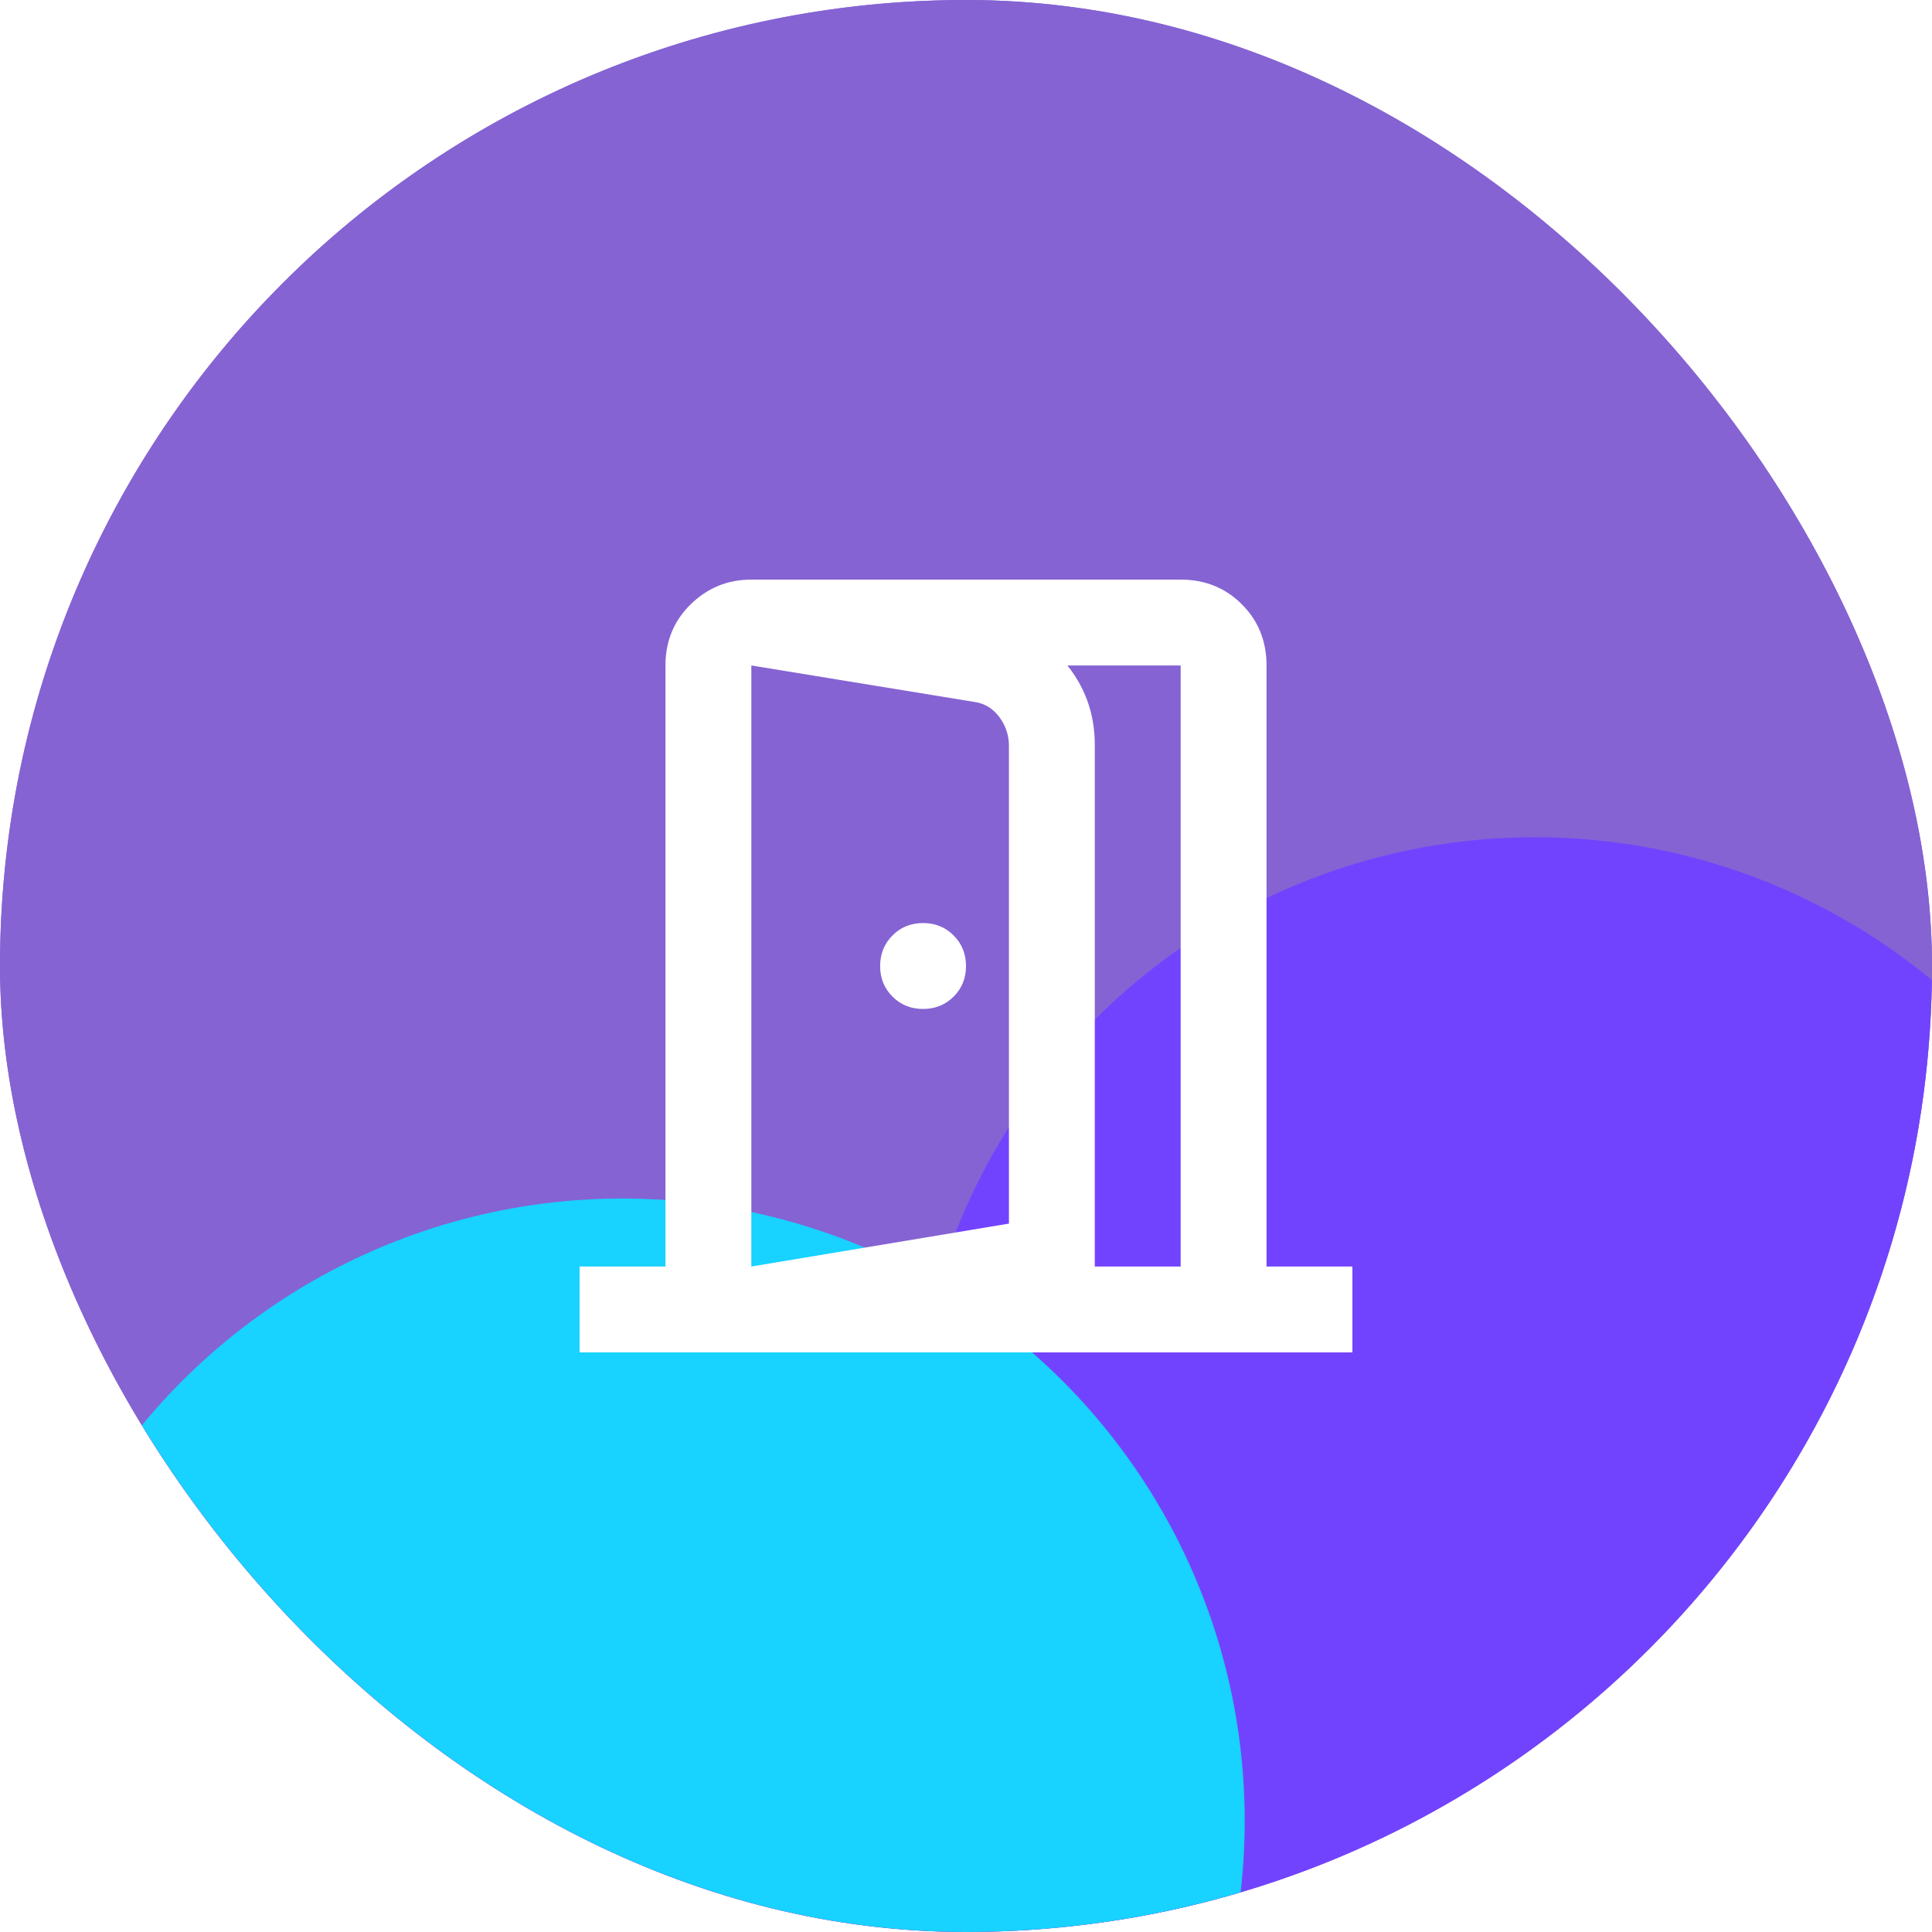
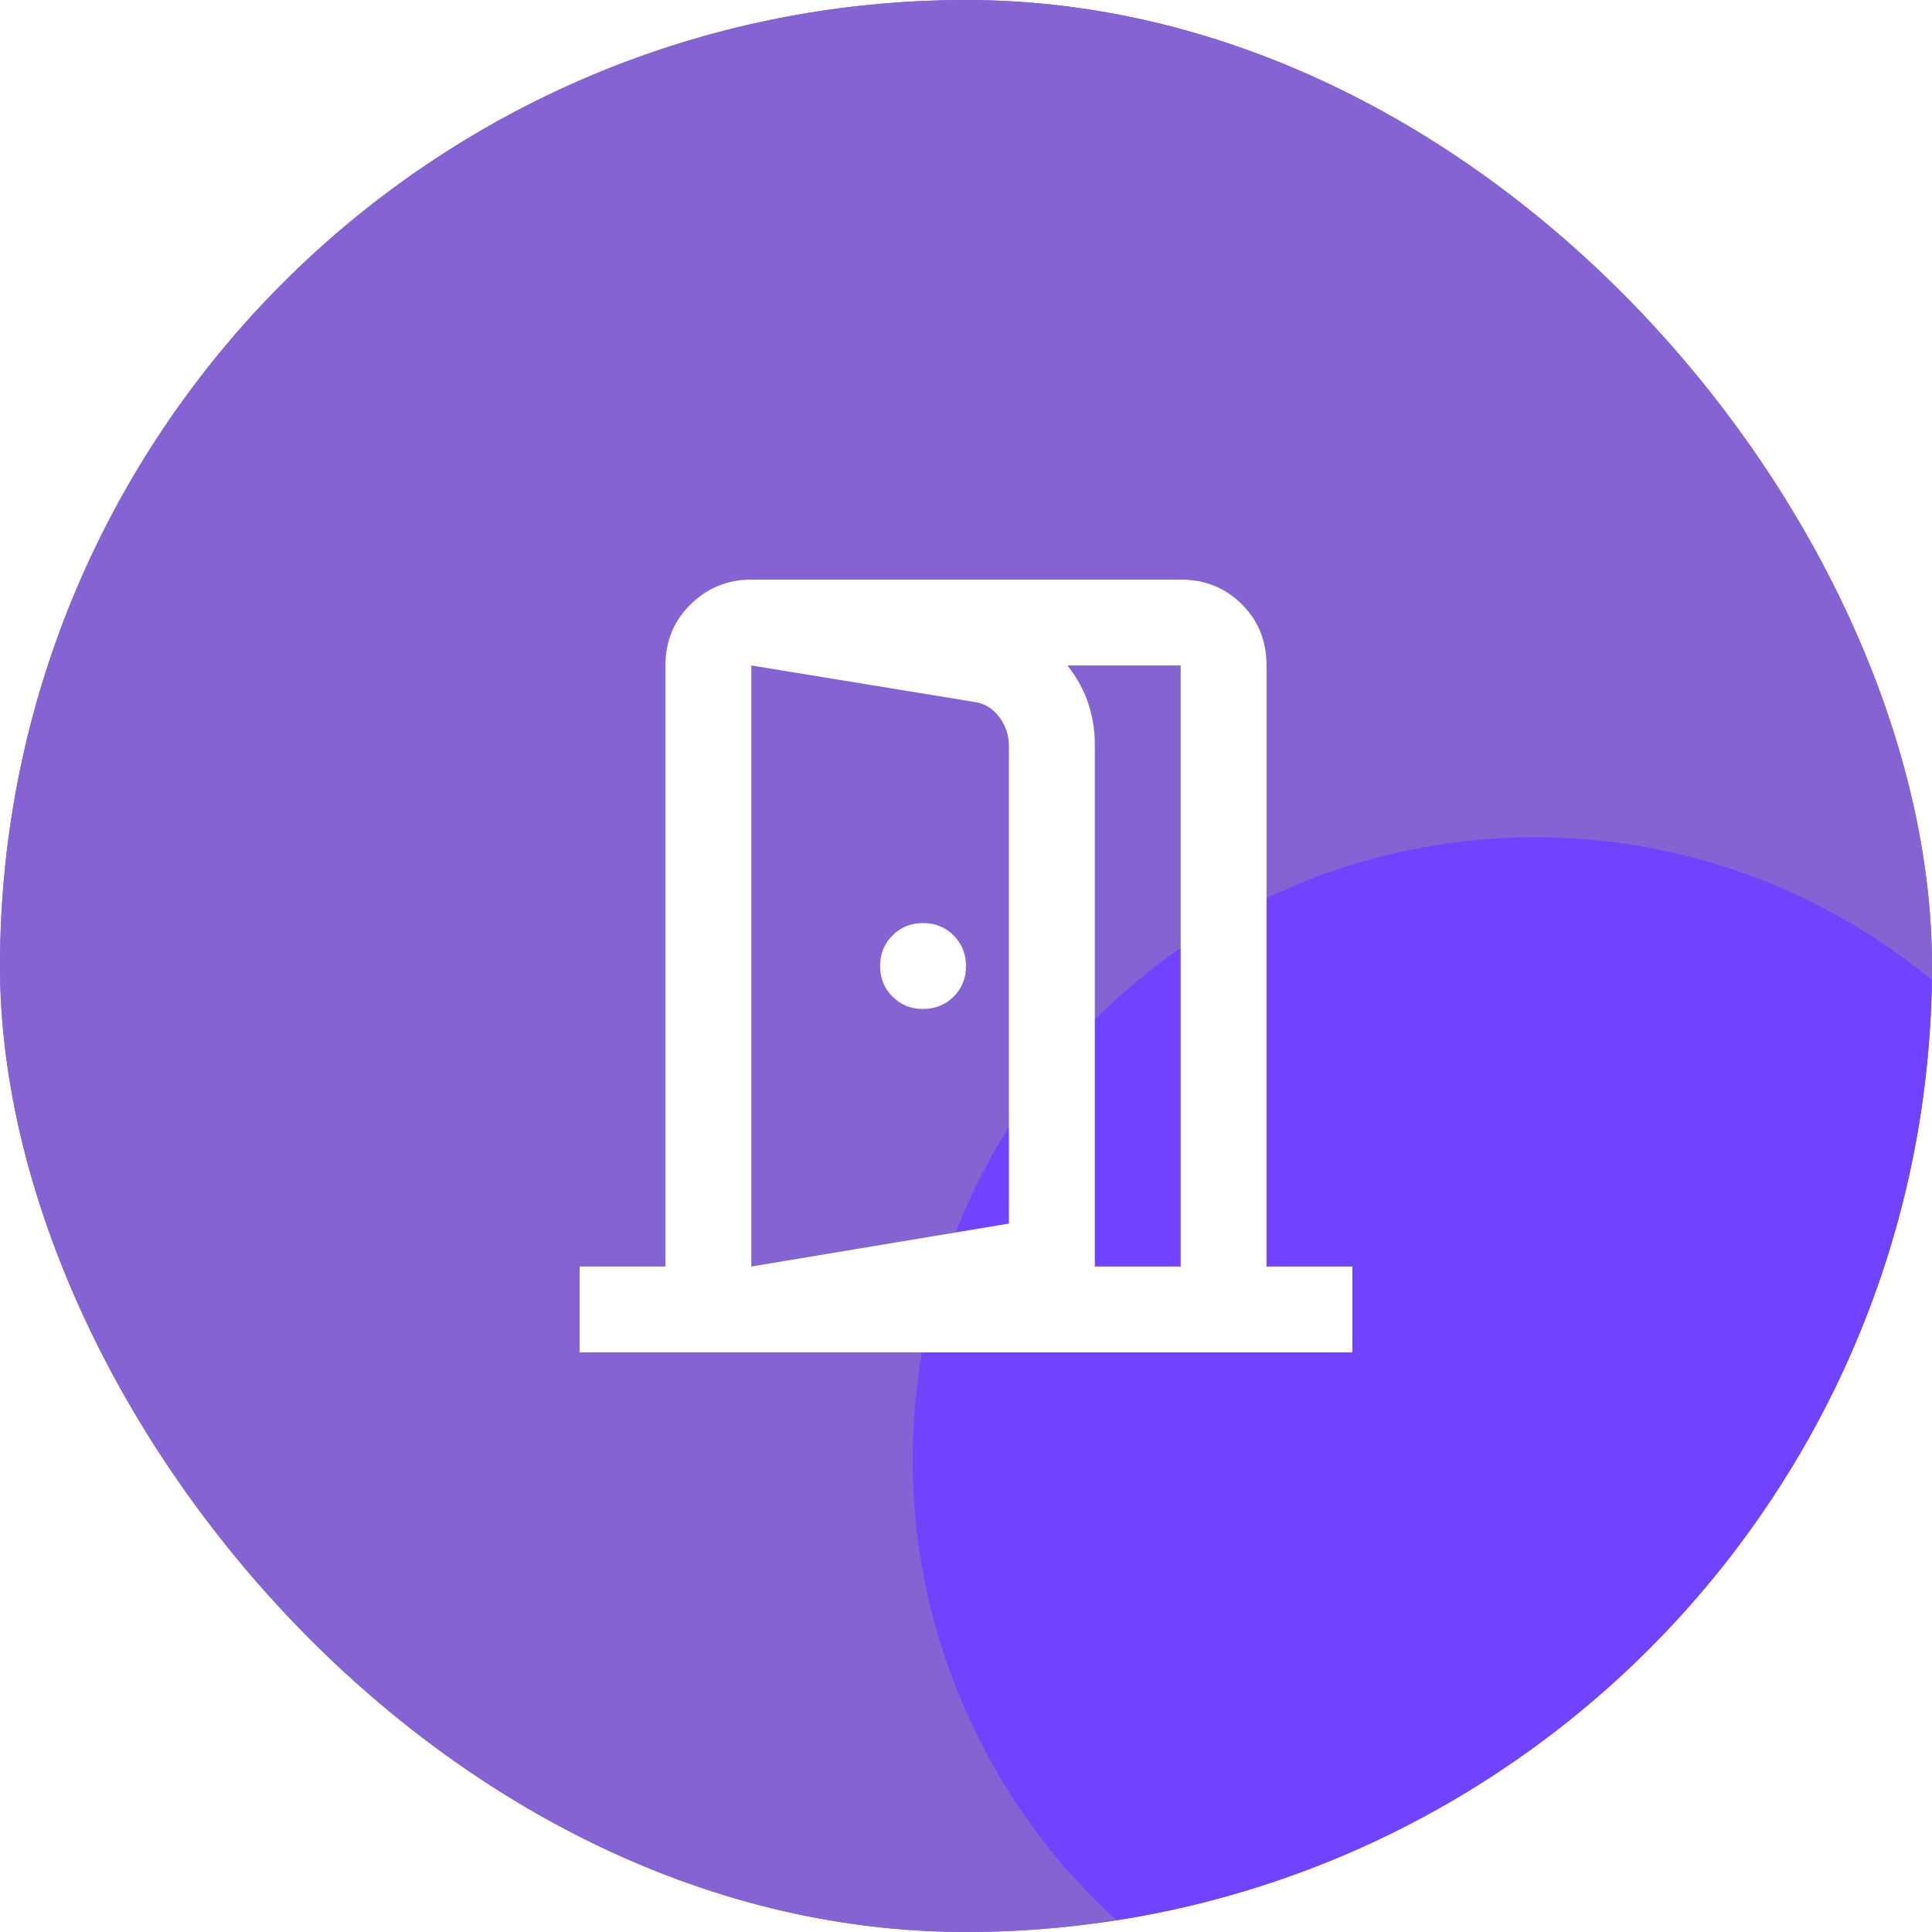
<svg xmlns="http://www.w3.org/2000/svg" width="120" height="120" viewBox="0 0 120 120" fill="none">
  <g clip-path="url(#clip0_2_1399)">
    <rect width="120" height="120" rx="60" fill="#8563D3" />
    <circle cx="60" cy="60" r="60" fill="#8563D3" />
    <g filter="url(#filter0_f_2_1399)">
      <circle cx="95.344" cy="90.656" r="38.656" fill="#7243FF" />
    </g>
    <g filter="url(#filter1_f_2_1399)">
-       <circle cx="38.656" cy="113.098" r="38.656" fill="#18D2FF" />
-     </g>
+       </g>
    <path d="M57.333 62.667C58.089 62.667 58.723 62.411 59.235 61.899C59.747 61.387 60.002 60.754 60 60C59.998 59.246 59.742 58.613 59.232 58.101C58.722 57.589 58.089 57.333 57.333 57.333C56.578 57.333 55.945 57.589 55.435 58.101C54.924 58.613 54.668 59.246 54.667 60C54.665 60.754 54.921 61.388 55.435 61.901C55.948 62.415 56.581 62.67 57.333 62.667ZM46.667 84V78.667L62.667 76V46.333C62.667 45.667 62.467 45.067 62.067 44.533C61.667 44 61.156 43.689 60.533 43.6L46.667 41.333V36L61.333 38.4C63.289 38.756 64.889 39.667 66.133 41.133C67.378 42.6 68 44.311 68 46.267V80.4L46.667 84ZM36 84V78.667H41.333V41.333C41.333 39.822 41.856 38.556 42.901 37.533C43.947 36.511 45.202 36 46.667 36H73.333C74.844 36 76.111 36.511 77.133 37.533C78.156 38.556 78.667 39.822 78.667 41.333V78.667H84V84H36ZM46.667 78.667H73.333V41.333H46.667V78.667Z" fill="white" />
  </g>
  <defs>
    <filter id="filter0_f_2_1399" x="-21.144" y="-25.832" width="232.976" height="232.976" filterUnits="userSpaceOnUse" color-interpolation-filters="sRGB">
      <feFlood flood-opacity="0" result="BackgroundImageFix" />
      <feBlend mode="normal" in="SourceGraphic" in2="BackgroundImageFix" result="shape" />
      <feGaussianBlur stdDeviation="38.916" result="effect1_foregroundBlur_2_1399" />
    </filter>
    <filter id="filter1_f_2_1399" x="-77.832" y="-3.39" width="232.976" height="232.976" filterUnits="userSpaceOnUse" color-interpolation-filters="sRGB">
      <feFlood flood-opacity="0" result="BackgroundImageFix" />
      <feBlend mode="normal" in="SourceGraphic" in2="BackgroundImageFix" result="shape" />
      <feGaussianBlur stdDeviation="38.916" result="effect1_foregroundBlur_2_1399" />
    </filter>
    <clipPath id="clip0_2_1399">
      <rect width="120" height="120" rx="60" fill="white" />
    </clipPath>
  </defs>
</svg>